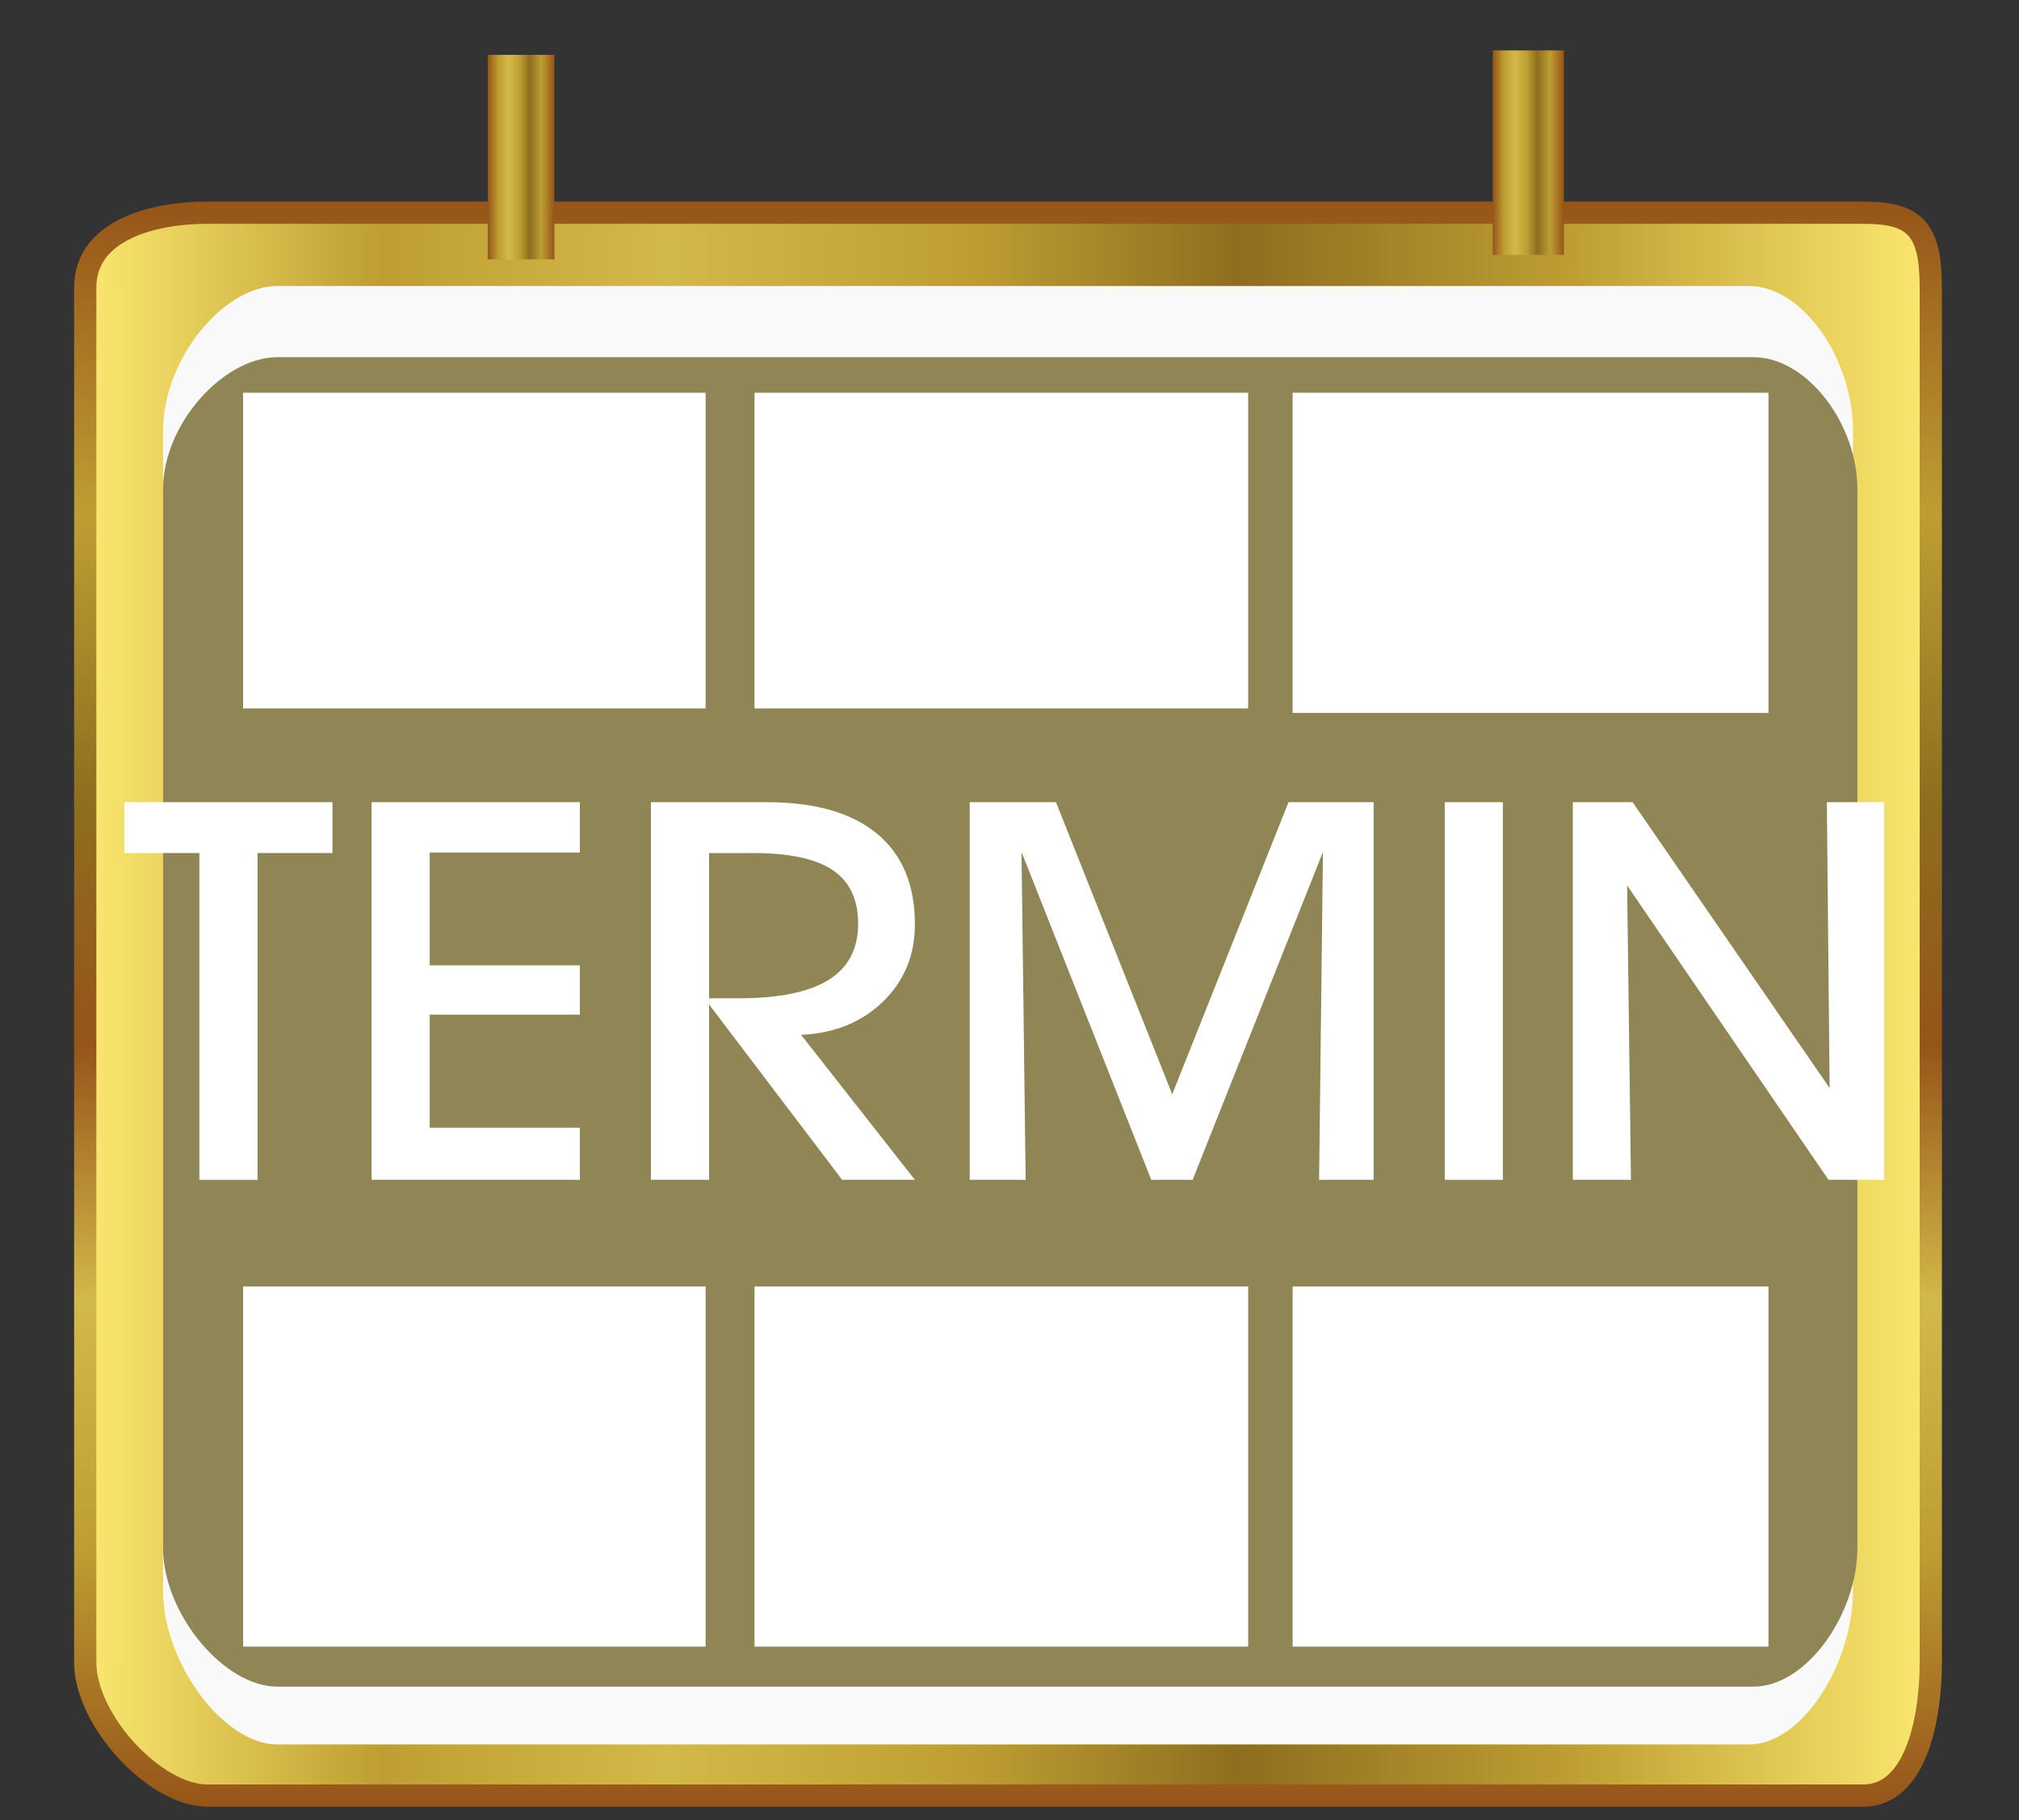
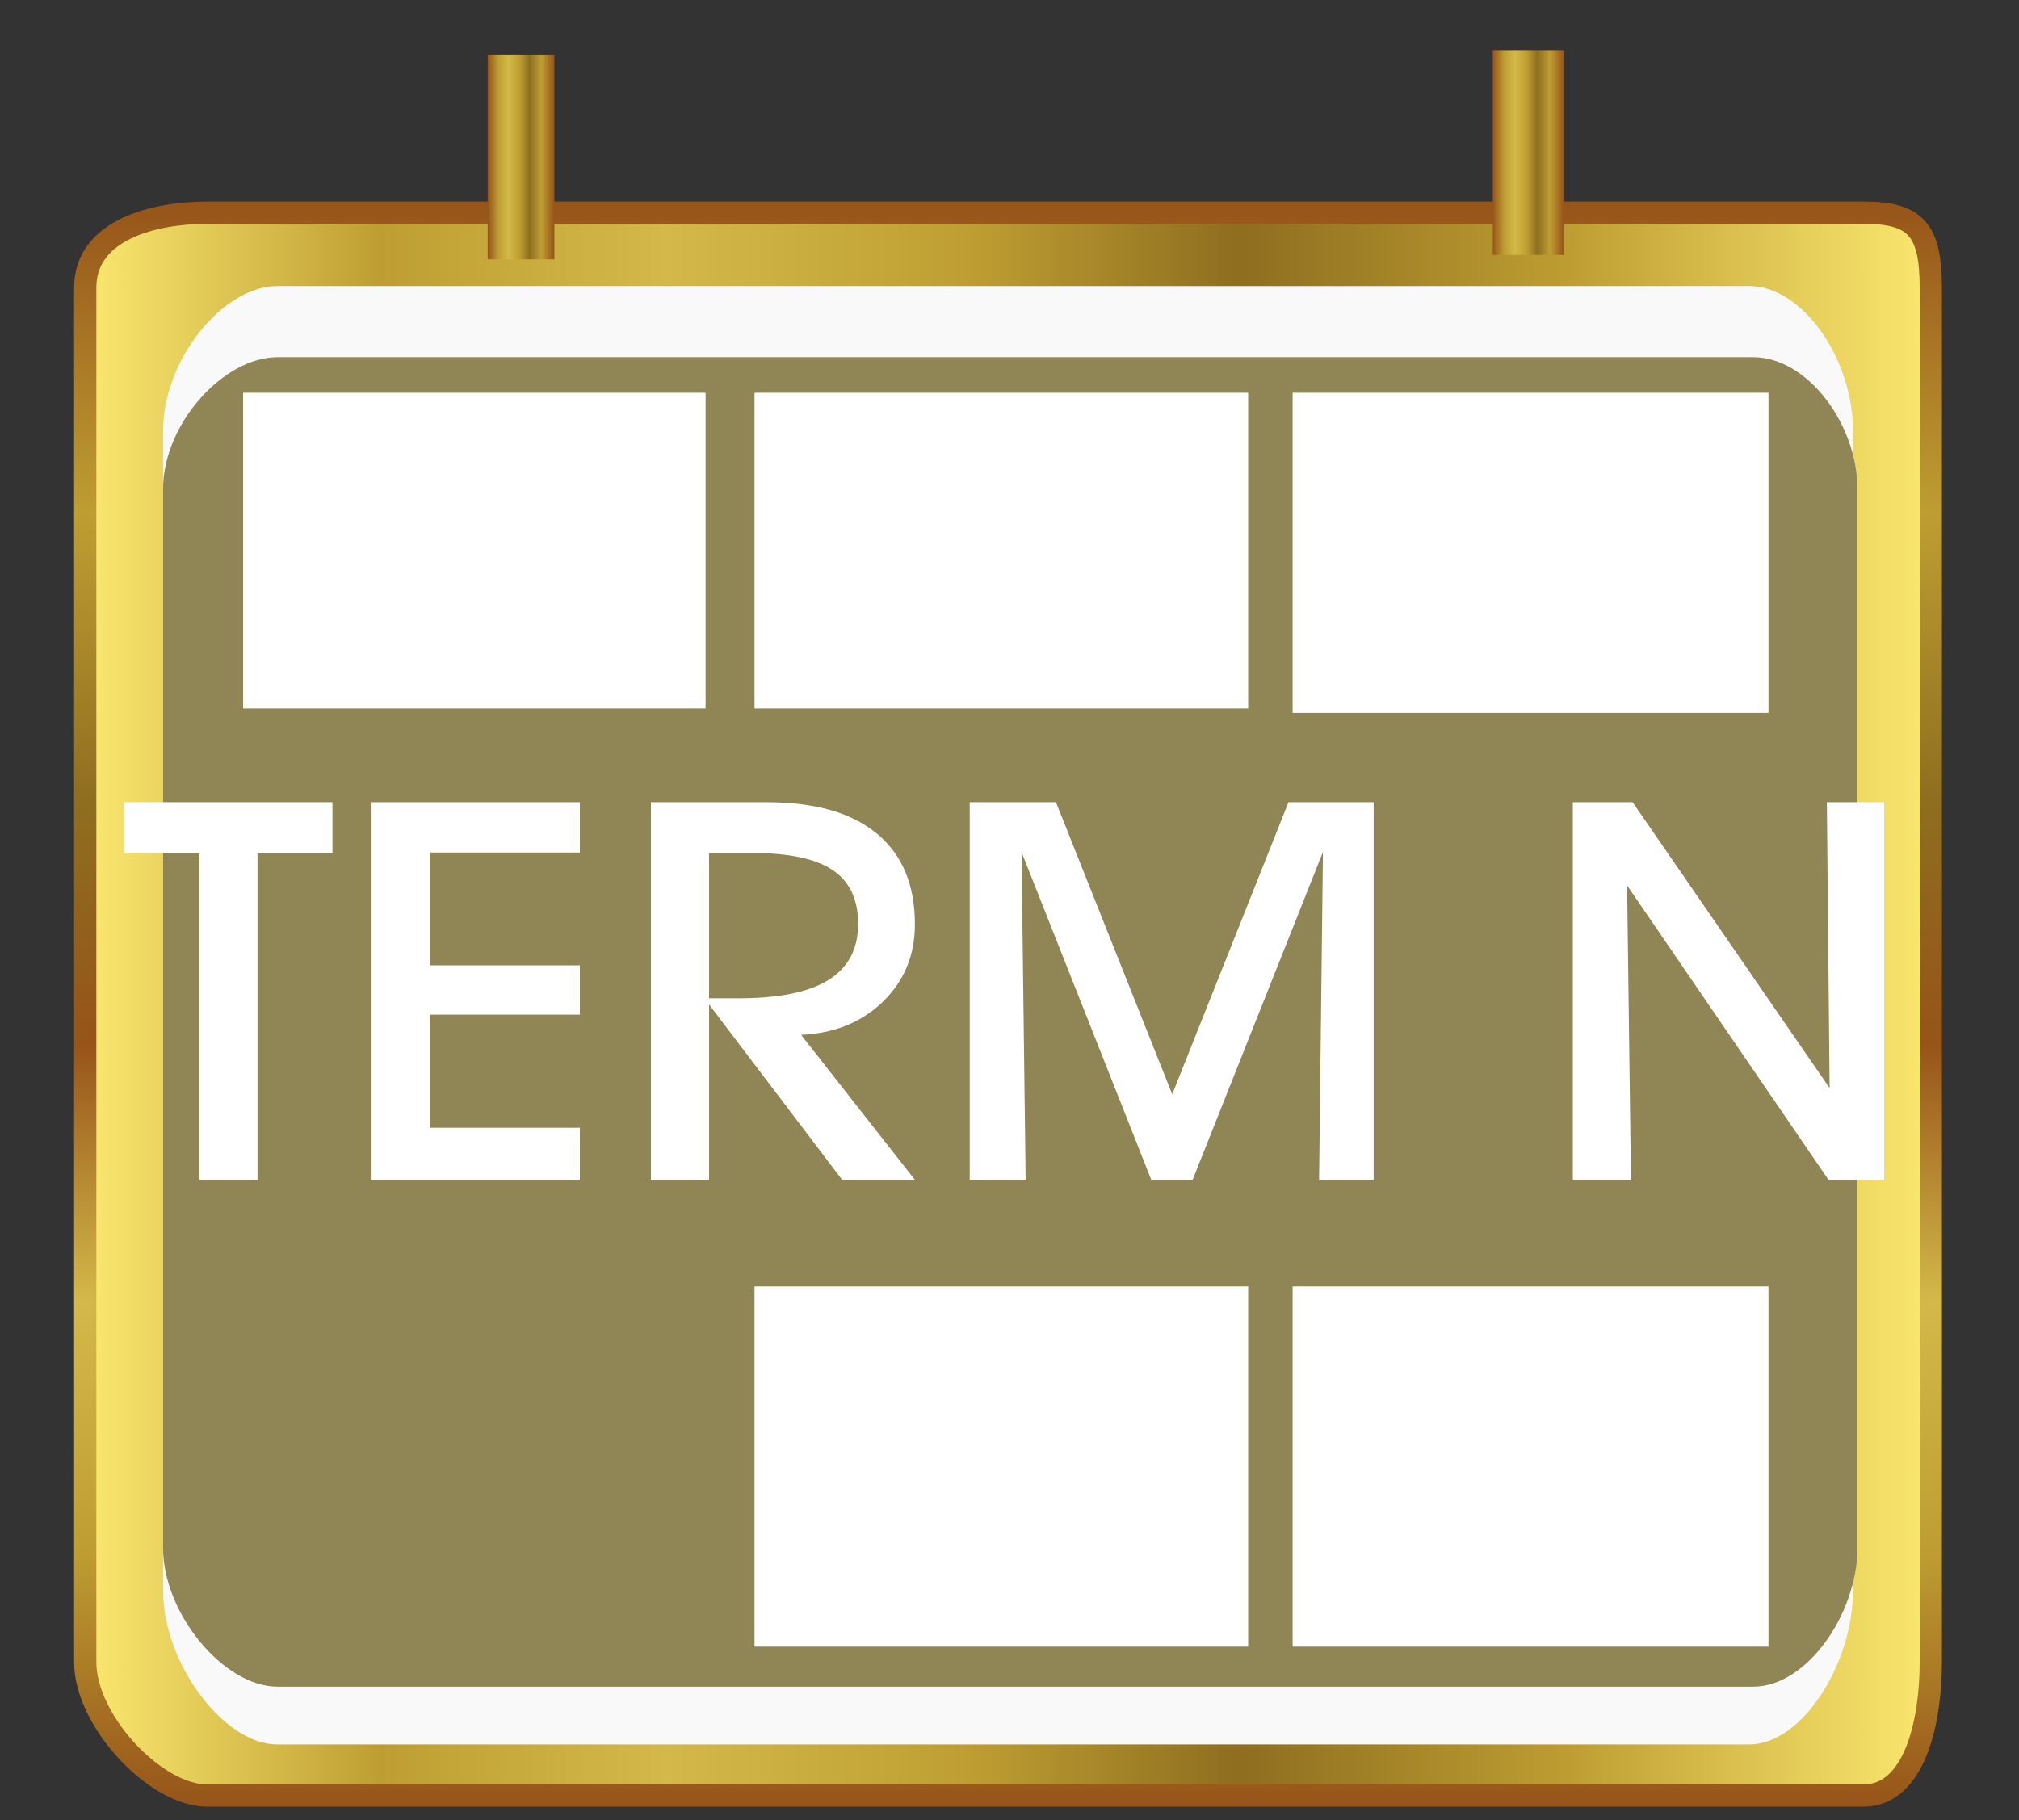
<svg xmlns="http://www.w3.org/2000/svg" version="1.0" id="Ebene_1" x="0px" y="0px" width="454px" height="409.333px" viewBox="0 0 454 409.333" enable-background="new 0 0 454 409.333" xml:space="preserve">
  <rect x="0" y="0" width="454" height="409.333" fill="#333333" stroke="none" />
  <linearGradient id="SVGID_1_" gradientUnits="userSpaceOnUse" x1="155.138" y1="-38.67" x2="295.4" y2="484.798">
    <stop offset="0" style="stop-color:#BE9E32" />
    <stop offset="0.155" style="stop-color:#BE9E32" />
    <stop offset="0.315" style="stop-color:#D3B949" />
    <stop offset="0.487" style="stop-color:#BF9F33" />
    <stop offset="0.495" style="stop-color:#BE9E32" />
    <stop offset="0.539" style="stop-color:#C9AC3E" />
    <stop offset="0.622" style="stop-color:#E7D05C" />
    <stop offset="0.67" style="stop-color:#FBE870" />
    <stop offset="0.83" style="stop-color:#BE9E32" />
    <stop offset="1" style="stop-color:#FBE870" />
  </linearGradient>
  <linearGradient id="SVGID_2_" gradientUnits="userSpaceOnUse" x1="225.269" y1="450" x2="225.268" y2="-3.873">
    <stop offset="0" style="stop-color:#965419" />
    <stop offset="0.135" style="stop-color:#BE9E32" />
    <stop offset="0.27" style="stop-color:#F1BD68" />
    <stop offset="0.41" style="stop-color:#965419" />
    <stop offset="0.585" style="stop-color:#965419" />
    <stop offset="0.74" style="stop-color:#BE9E32" />
    <stop offset="0.865" style="stop-color:#F1BD68" />
    <stop offset="1" style="stop-color:#965419" />
  </linearGradient>
  <path display="none" fill="url(#SVGID_1_)" stroke="url(#SVGID_2_)" stroke-width="6" stroke-miterlimit="10" d="M449.206,437.708  c0,5.13-7.371,9.293-16.463,9.293H17.795c-9.092,0-16.463-4.163-16.463-9.293V8.422c0-5.135,7.371-9.296,16.463-9.296h414.948  c9.092,0,16.463,4.161,16.463,9.296V437.708z" />
  <linearGradient id="SVGID_3_" gradientUnits="userSpaceOnUse" x1="19.165" y1="225.833" x2="434.165" y2="225.833">
    <stop offset="0" style="stop-color:#FBE870" />
    <stop offset="0.16" style="stop-color:#BE9E32" />
    <stop offset="0.315" style="stop-color:#D3B949" />
    <stop offset="0.48" style="stop-color:#BE9E32" />
    <stop offset="0.625" style="stop-color:#8E6E1F" />
    <stop offset="0.805" style="stop-color:#BE9E32" />
    <stop offset="1" style="stop-color:#FBE870" />
  </linearGradient>
  <linearGradient id="SVGID_4_" gradientUnits="userSpaceOnUse" x1="226.665" y1="406.334" x2="226.665" y2="45.334">
    <stop offset="0" style="stop-color:#965419" />
    <stop offset="0.16" style="stop-color:#BE9E32" />
    <stop offset="0.315" style="stop-color:#D3B949" />
    <stop offset="0.475" style="stop-color:#965419" />
    <stop offset="0.625" style="stop-color:#8E6E1F" />
    <stop offset="0.805" style="stop-color:#BE9E32" />
    <stop offset="1" style="stop-color:#965419" />
  </linearGradient>
  <path fill="url(#SVGID_3_)" stroke="url(#SVGID_4_)" stroke-width="5" stroke-miterlimit="10" d="M434.165,373.818  c0,13.193-3.529,30.016-15.162,30.016H46.576c-11.636,0-27.411-16.822-27.411-30.016V64.695c0-13.188,15.775-16.862,27.411-16.862  h372.427c11.633,0,15.162,3.674,15.162,16.862V373.818z" />
  <path fill="#F9F9F9" d="M416.665,357.793c0,16.153-11.291,34.54-23.348,34.54H62.308c-12.051,0-25.643-18.387-25.643-34.54v-260.9  c0-16.161,13.592-32.56,25.643-32.56h331.01c12.057,0,23.348,16.399,23.348,32.56V357.793z" />
  <path fill="#8F8555" d="M417.665,348.123c0,14.741-11.319,31.211-23.407,31.211H62.375c-12.082,0-25.71-16.47-25.71-31.211V110.043  c0-14.748,13.628-29.71,25.71-29.71h331.883c12.088,0,23.407,14.962,23.407,29.71V348.123z" />
  <g>
    <rect x="54.665" y="88.333" fill="#FFFFFF" width="104" height="71" />
    <rect x="169.665" y="88.333" fill="#FFFFFF" width="111" height="71" />
    <rect x="290.665" y="88.333" fill="#FFFFFF" width="107" height="72" />
  </g>
  <g>
-     <rect x="54.665" y="289.333" fill="#FFFFFF" width="104" height="81" />
    <rect x="169.665" y="289.333" fill="#FFFFFF" width="111" height="81" />
    <rect x="290.665" y="289.333" fill="#FFFFFF" width="107" height="81" />
  </g>
  <g>
    <rect x="54.665" y="188.333" fill="#FFFFFF" width="104" height="86" />
    <rect x="169.665" y="188.333" fill="#FFFFFF" width="111" height="86" />
    <rect x="290.665" y="188.333" fill="#FFFFFF" width="107" height="86" />
  </g>
  <path fill="#8F8555" d="M412.665,270.277c0,4.731-11.73,9.056-23.413,9.056H68.459c-11.678,0-25.794-4.325-25.794-9.056v-76.405  c0-4.733,14.116-9.539,25.794-9.539h320.793c11.683,0,23.413,4.806,23.413,9.539V270.277z" />
  <linearGradient id="SVGID_5_" gradientUnits="userSpaceOnUse" x1="109.665" y1="35.334" x2="124.665" y2="35.334">
    <stop offset="0" style="stop-color:#965419" />
    <stop offset="0.16" style="stop-color:#BE9E32" />
    <stop offset="0.315" style="stop-color:#D3B949" />
    <stop offset="0.48" style="stop-color:#BE9E32" />
    <stop offset="0.625" style="stop-color:#8E6E1F" />
    <stop offset="0.805" style="stop-color:#BE9E32" />
    <stop offset="1" style="stop-color:#965419" />
  </linearGradient>
  <rect x="109.665" y="12.333" fill="url(#SVGID_5_)" width="15" height="46" />
  <linearGradient id="SVGID_6_" gradientUnits="userSpaceOnUse" x1="335.665" y1="34.334" x2="351.665" y2="34.334">
    <stop offset="0" style="stop-color:#965419" />
    <stop offset="0.16" style="stop-color:#BE9E32" />
    <stop offset="0.315" style="stop-color:#D3B949" />
    <stop offset="0.48" style="stop-color:#BE9E32" />
    <stop offset="0.625" style="stop-color:#8E6E1F" />
    <stop offset="0.805" style="stop-color:#BE9E32" />
    <stop offset="1" style="stop-color:#965419" />
  </linearGradient>
  <rect x="335.665" y="11.333" fill="url(#SVGID_6_)" width="16" height="46" />
  <g>
    <path fill="#FFFFFF" d="M57.905,265.357H44.833v-73.509H27.981v-11.435h46.775v11.435H57.905V265.357z" />
    <path fill="#FFFFFF" d="M130.391,265.357H83.554v-84.943h46.837v11.318H96.626v25.378h33.765v11.085H96.626v25.436h33.765V265.357z   " />
    <path fill="#FFFFFF" d="M159.447,265.357h-13.072v-84.943h26.021c10.82,0,19.082,2.354,24.781,7.059   c5.7,4.707,8.55,11.513,8.55,20.419c0,6.923-2.385,12.709-7.155,17.356c-4.771,4.648-10.915,7.146-18.432,7.497l25.587,32.612   h-16.355l-29.924-39.438V265.357z M159.447,224.519h6.691c9.045,0,15.776-1.38,20.196-4.142c4.419-2.761,6.629-6.961,6.629-12.602   c0-5.484-1.899-9.509-5.699-12.076c-3.801-2.567-9.811-3.851-18.028-3.851h-9.789V224.519z" />
    <path fill="#FFFFFF" d="M230.632,265.357h-12.576v-84.943h19.392l26.145,65.691l26.145-65.691h19.144v84.943h-12.267l0.867-73.742   l-29.304,73.742h-9.294l-29.18-73.742L230.632,265.357z" />
-     <path fill="#FFFFFF" d="M337.937,265.357h-13.072v-84.943h13.072V265.357z" />
+     <path fill="#FFFFFF" d="M337.937,265.357h-13.072h13.072V265.357z" />
    <path fill="#FFFFFF" d="M366.745,265.357h-13.072v-84.943h13.444l44.297,64.291l-0.62-64.291h12.887v84.943h-12.515l-45.288-66.216   L366.745,265.357z" />
  </g>
</svg>